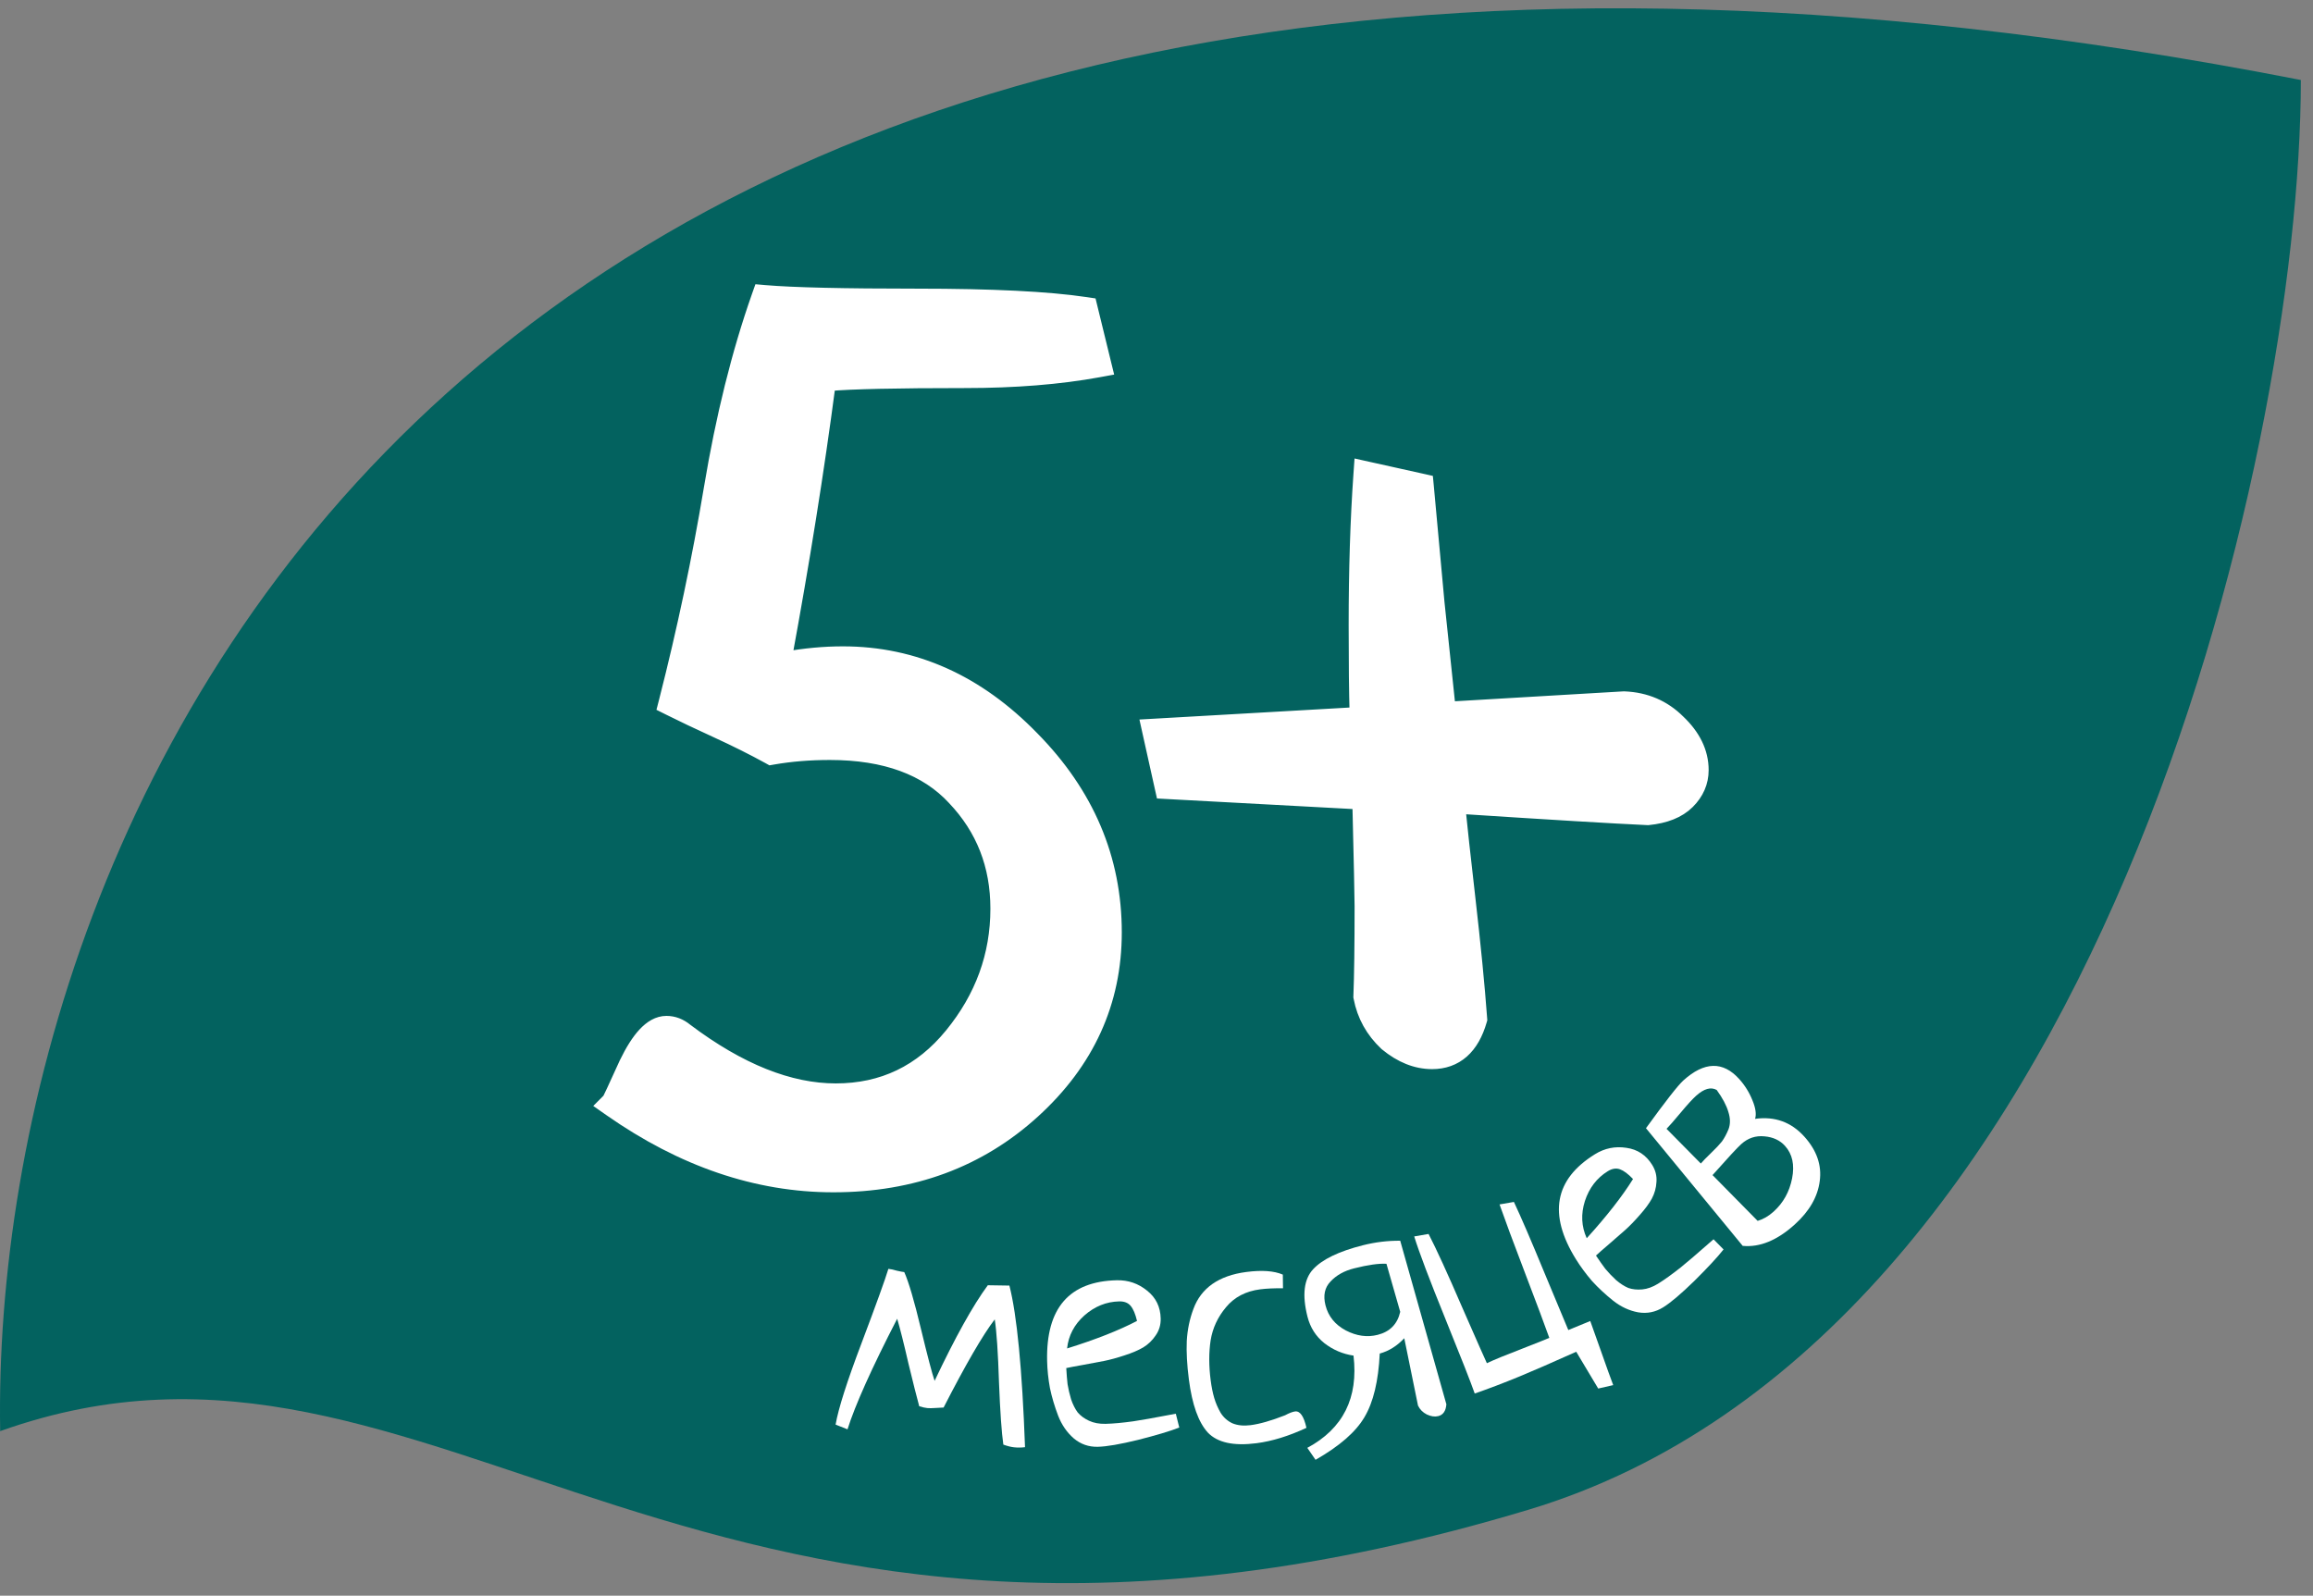
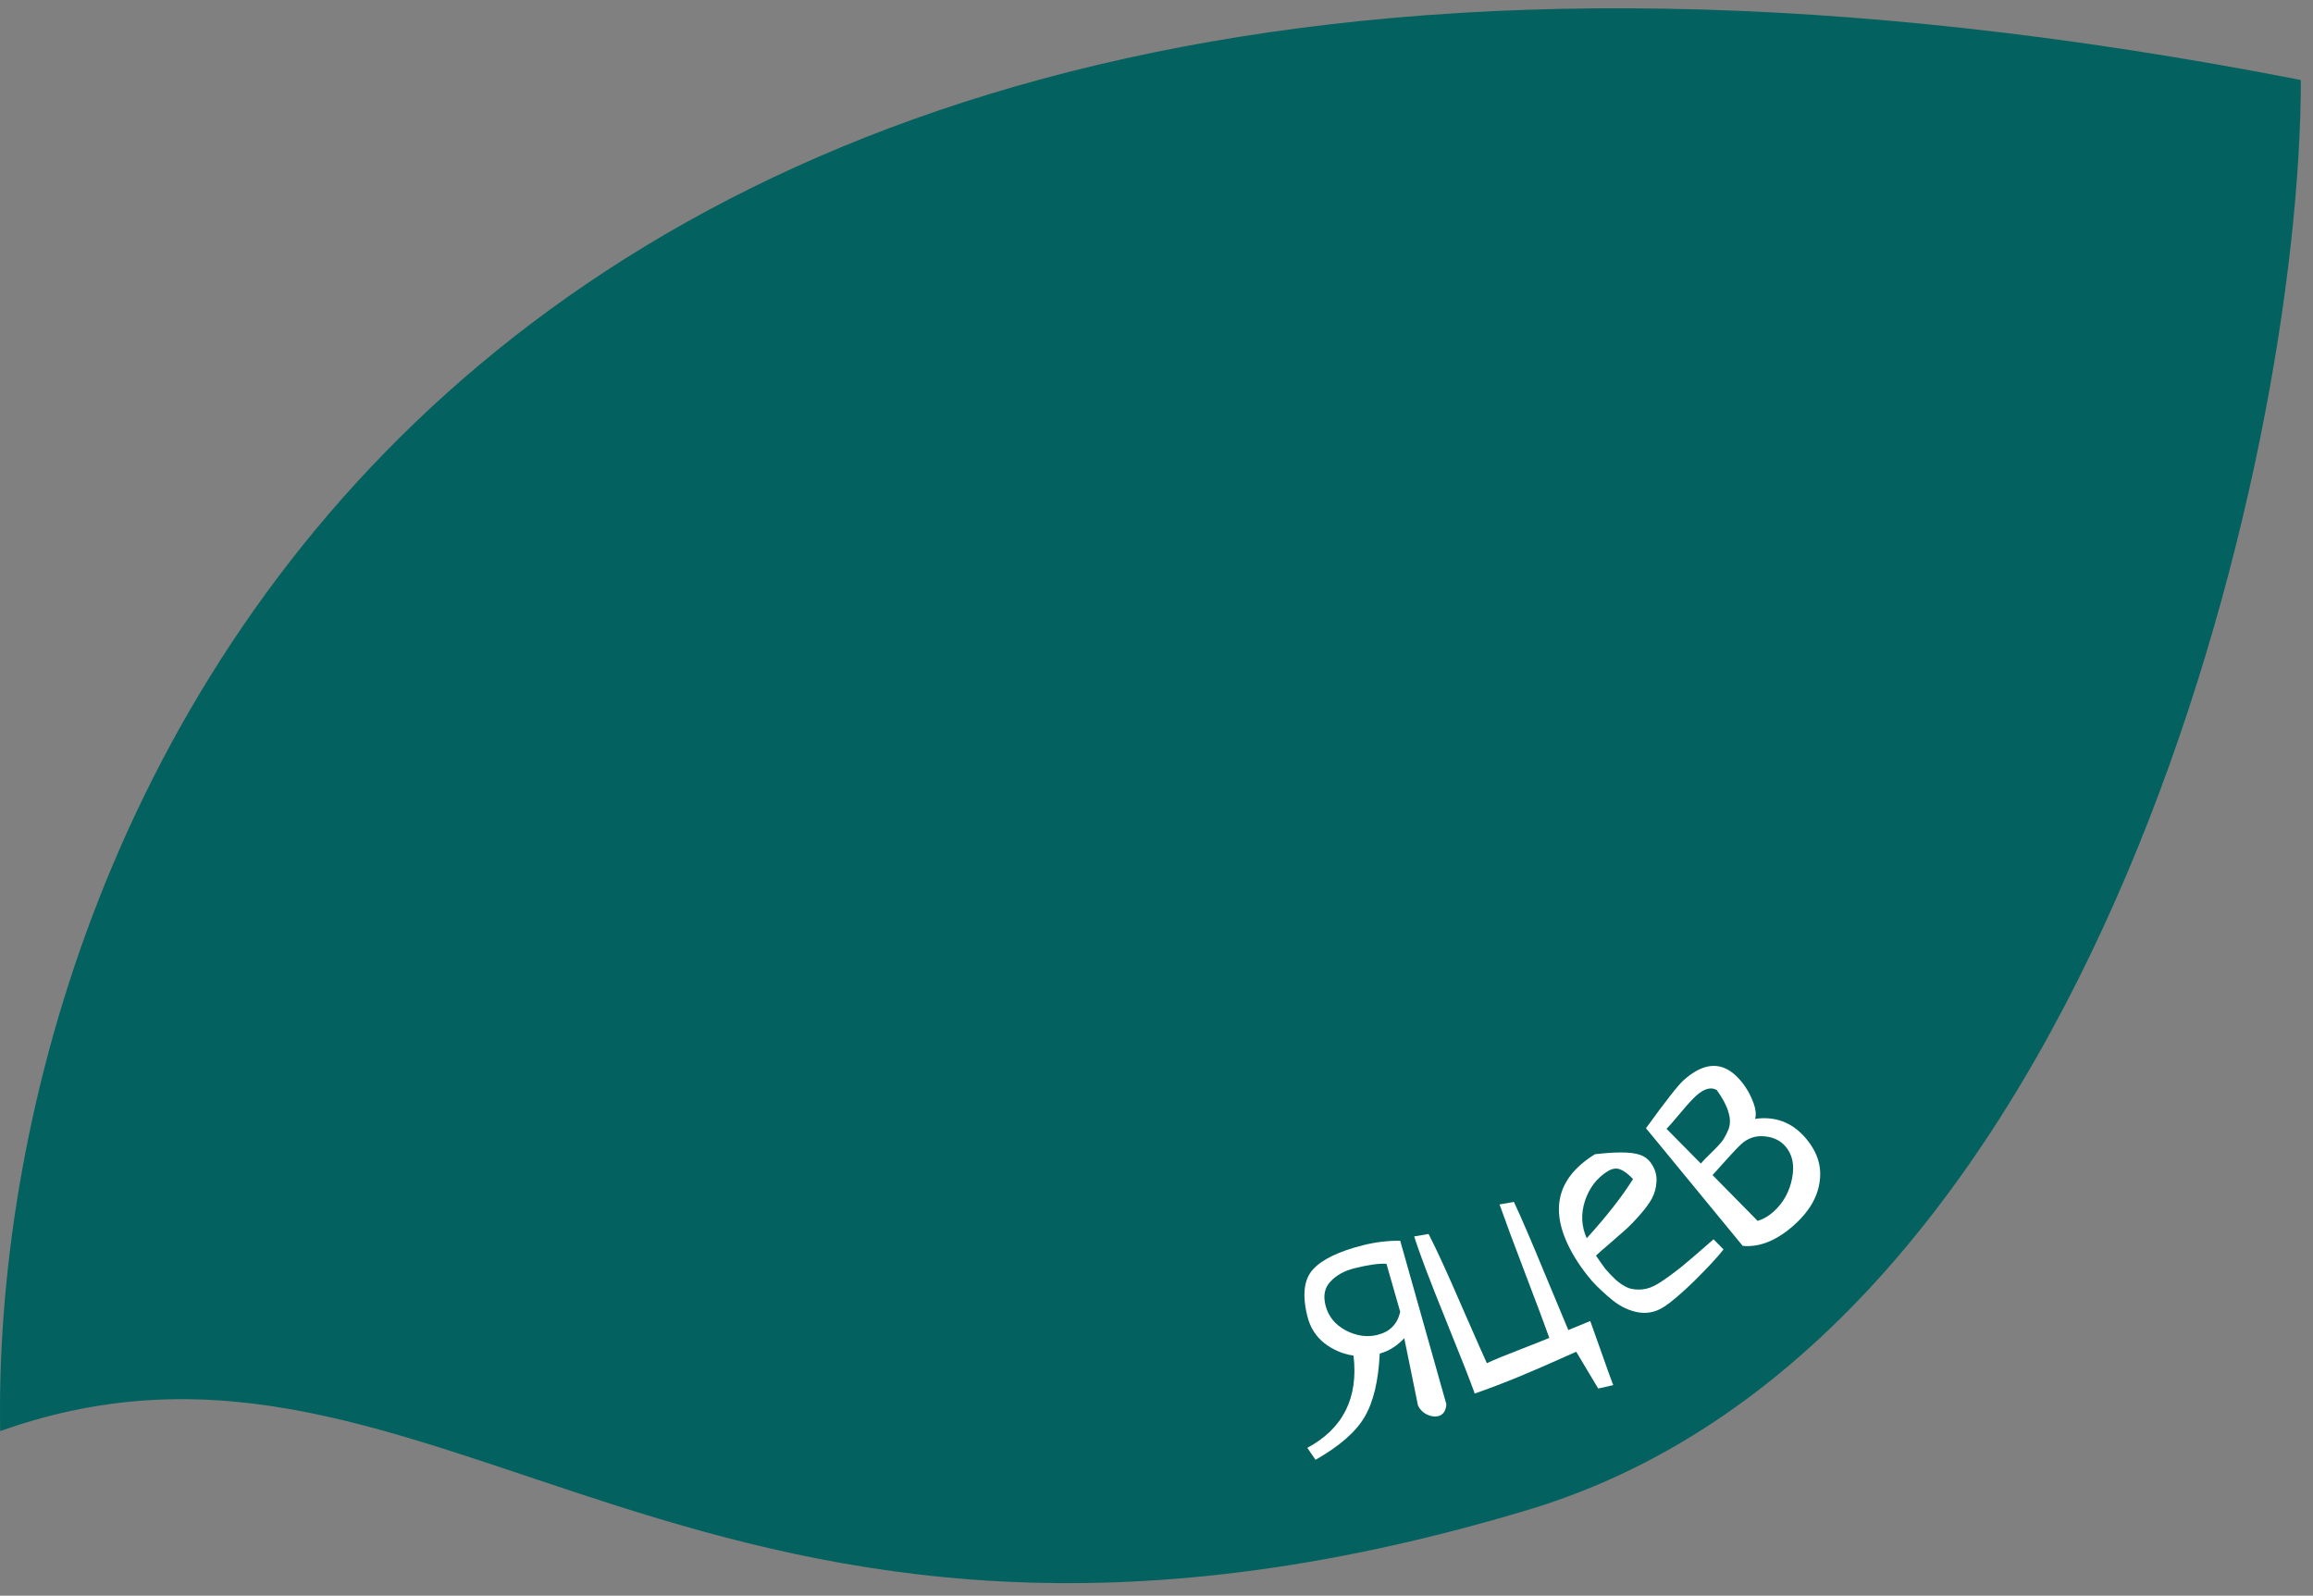
<svg xmlns="http://www.w3.org/2000/svg" width="158" height="109" viewBox="0 0 158 109" fill="none">
  <rect x="0" y="0" width="158" height="109" fill="#808080" stroke="none" />
  <path d="M157.169 5.464C29.721 -19.434 -0.705 56.618 0.012 97.757C30.152 87.025 47.374 120.293 104.425 103.123C143.022 91.506 157.169 31.578 157.169 5.464Z" fill="#03625F" />
-   <path d="M74.533 21.101L74.459 20.798L74.151 20.752C71.581 20.37 67.75 20.181 62.675 20.181C57.603 20.181 54.143 20.1 52.278 19.94L51.92 19.909L51.8 20.248C50.441 24.108 49.357 28.476 48.544 33.352C47.737 38.193 46.715 43.035 45.478 47.877L45.385 48.239L45.72 48.406C46.589 48.841 47.673 49.356 48.97 49.95C50.256 50.54 51.432 51.128 52.5 51.715L52.642 51.794L52.803 51.766C54.014 51.555 55.309 51.449 56.688 51.449C60.486 51.449 63.284 52.502 65.166 54.536L65.166 54.536L65.17 54.541C67.135 56.609 68.117 59.109 68.117 62.069C68.117 65.249 67.078 68.112 64.986 70.676C62.914 73.213 60.294 74.47 57.092 74.47C53.94 74.47 50.533 73.127 46.862 70.362C46.468 70.037 46.017 69.858 45.523 69.858C44.963 69.858 44.465 70.168 44.031 70.632C43.594 71.099 43.173 71.773 42.759 72.628L42.759 72.628L42.754 72.639C42.376 73.475 42.087 74.106 41.886 74.534C41.786 74.749 41.709 74.91 41.654 75.019C41.63 75.068 41.611 75.103 41.598 75.127L41.244 75.482L41.697 75.799C46.617 79.243 51.697 80.98 56.931 80.98C62.322 80.98 66.886 79.299 70.593 75.924C74.297 72.551 76.165 68.464 76.165 63.688C76.165 58.649 74.277 54.22 70.531 50.418C66.787 46.564 62.464 44.615 57.578 44.615C56.298 44.615 54.981 44.737 53.627 44.98C54.841 38.397 55.837 32.153 56.614 26.248C58.144 26.113 61.234 26.044 65.911 26.044C69.33 26.044 72.38 25.8 75.057 25.308L75.54 25.219L75.423 24.742L74.533 21.101ZM93.478 32.005L92.953 31.888L92.915 32.425C92.698 35.512 92.59 38.948 92.59 42.733C92.59 45.31 92.612 47.323 92.656 48.768L78.95 49.551L78.405 49.582L78.523 50.115L79.332 53.756L79.409 54.099L79.76 54.118L92.843 54.823C92.944 58.983 92.995 61.341 92.995 61.907C92.995 64.603 92.968 66.645 92.914 68.039L92.912 68.091L92.922 68.143C93.156 69.375 93.746 70.433 94.678 71.308L94.689 71.318L94.701 71.327C95.682 72.135 96.727 72.566 97.828 72.566C98.628 72.566 99.328 72.324 99.895 71.822C100.453 71.328 100.847 70.612 101.105 69.723L101.128 69.643L101.122 69.56C100.959 67.34 100.689 64.582 100.311 61.288C99.985 58.445 99.76 56.392 99.635 55.124C105.919 55.535 110.219 55.793 112.532 55.898L112.565 55.9L112.599 55.897C113.74 55.782 114.666 55.433 115.308 54.792C115.926 54.174 116.253 53.439 116.253 52.603C116.253 51.37 115.693 50.258 114.656 49.277C113.654 48.277 112.41 47.748 110.953 47.69L110.93 47.689L110.907 47.69L98.969 48.392C98.839 47.197 98.586 44.783 98.208 41.15C97.831 36.999 97.588 34.356 97.48 33.222L97.448 32.887L97.119 32.813L93.478 32.005Z" fill="white" stroke="white" stroke-width="0.928" />
-   <path d="M67.477 87.793L68.952 87.816C69.467 89.825 69.823 93.504 70.019 98.854C69.769 98.886 69.523 98.889 69.279 98.864C69.064 98.842 68.817 98.78 68.538 98.678C68.42 97.869 68.321 96.454 68.241 94.433C68.177 92.413 68.08 90.976 67.951 90.123C67.13 91.196 65.965 93.204 64.457 96.146C64.355 96.15 64.173 96.16 63.911 96.176C63.663 96.194 63.474 96.196 63.345 96.183C63.188 96.166 63.004 96.125 62.793 96.06C62.625 95.449 62.379 94.474 62.055 93.137C61.746 91.787 61.49 90.768 61.286 90.081C59.544 93.462 58.413 95.981 57.893 97.635L57.08 97.312C57.265 96.23 57.856 94.373 58.855 91.74C59.854 89.092 60.465 87.403 60.685 86.673C60.857 86.691 61.048 86.733 61.259 86.798C61.485 86.85 61.656 86.883 61.77 86.894C62.076 87.578 62.455 88.87 62.909 90.771C63.364 92.658 63.676 93.842 63.843 94.323C65.254 91.341 66.465 89.165 67.477 87.793Z" fill="white" />
-   <path d="M80.319 96.568L80.556 97.513C79.928 97.758 78.991 98.038 77.744 98.355C76.512 98.656 75.593 98.814 74.988 98.828C74.369 98.841 73.825 98.652 73.355 98.259C72.884 97.852 72.527 97.334 72.282 96.706C72.037 96.063 71.85 95.433 71.721 94.816C71.606 94.185 71.541 93.567 71.528 92.962C71.447 89.362 73.034 87.525 76.288 87.452C77.066 87.434 77.755 87.671 78.357 88.161C78.959 88.638 79.269 89.272 79.286 90.064C79.296 90.496 79.182 90.88 78.945 91.217C78.722 91.554 78.44 91.826 78.099 92.036C77.772 92.231 77.344 92.413 76.814 92.584C76.3 92.754 75.841 92.879 75.44 92.96C75.038 93.041 74.558 93.132 73.998 93.231C73.438 93.33 73.051 93.403 72.836 93.451C72.859 93.868 72.889 94.235 72.925 94.552C72.976 94.867 73.055 95.211 73.165 95.584C73.288 95.941 73.439 96.24 73.617 96.481C73.809 96.707 74.066 96.896 74.386 97.047C74.707 97.198 75.083 97.269 75.515 97.26C76.033 97.248 76.666 97.19 77.413 97.087C78.16 96.969 78.82 96.854 79.394 96.74C79.982 96.626 80.29 96.568 80.319 96.568ZM72.892 92.11C74.838 91.504 76.43 90.878 77.669 90.23C77.558 89.757 77.413 89.415 77.235 89.202C77.058 88.99 76.796 88.888 76.45 88.896C75.572 88.916 74.779 89.236 74.073 89.857C73.381 90.478 72.987 91.229 72.892 92.11Z" fill="white" />
-   <path d="M87.629 87.066L87.641 88.001C87.03 87.993 86.51 88.016 86.082 88.072C85.096 88.199 84.32 88.604 83.755 89.287C83.188 89.956 82.835 90.713 82.697 91.559C82.572 92.388 82.573 93.296 82.7 94.282C82.759 94.739 82.84 95.142 82.943 95.492C83.047 95.842 83.192 96.179 83.379 96.503C83.58 96.826 83.851 97.067 84.191 97.226C84.544 97.37 84.956 97.411 85.427 97.35C86.056 97.269 86.84 97.044 87.78 96.676C88.066 96.523 88.294 96.436 88.465 96.413C88.808 96.369 89.067 96.743 89.242 97.533C88.036 98.096 86.897 98.446 85.826 98.584C84.269 98.785 83.163 98.543 82.508 97.858C81.865 97.156 81.434 95.948 81.212 94.234C81.083 93.234 81.035 92.354 81.068 91.595C81.113 90.819 81.266 90.088 81.526 89.4C81.784 88.699 82.212 88.135 82.811 87.71C83.424 87.282 84.201 87.007 85.144 86.886C86.202 86.749 87.03 86.809 87.629 87.066Z" fill="white" />
  <path d="M95.648 84.752L98.801 95.923C98.767 96.378 98.583 96.647 98.248 96.732C98.01 96.792 97.748 96.754 97.461 96.618C97.189 96.479 96.989 96.277 96.863 96.012L95.925 91.412C95.433 91.938 94.875 92.287 94.25 92.459C94.16 94.339 93.812 95.786 93.207 96.801C92.615 97.812 91.501 98.784 89.864 99.717L89.302 98.9C91.748 97.585 92.8 95.484 92.458 92.599C91.717 92.489 91.051 92.204 90.46 91.744C89.882 91.281 89.5 90.679 89.313 89.939C88.939 88.459 89.068 87.379 89.699 86.7C90.33 86.02 91.462 85.475 93.096 85.062C93.948 84.847 94.799 84.744 95.648 84.752ZM95.648 89.61L94.708 86.327C94.18 86.296 93.442 86.401 92.492 86.641C91.822 86.81 91.288 87.108 90.89 87.535C90.49 87.948 90.374 88.49 90.543 89.161C90.733 89.915 91.198 90.489 91.936 90.882C92.67 91.261 93.394 91.361 94.106 91.181C94.944 90.969 95.458 90.446 95.648 89.61Z" fill="white" />
  <path d="M100.738 95.189C100.476 94.439 99.807 92.737 98.73 90.08C97.647 87.41 96.938 85.537 96.604 84.459L97.585 84.289C98.117 85.317 98.885 86.994 99.89 89.323C100.908 91.645 101.467 92.91 101.568 93.118C101.762 93.022 102.086 92.882 102.539 92.695C102.859 92.564 103.328 92.379 103.946 92.14C104.577 91.895 105.02 91.721 105.273 91.617L105.832 91.387C105.533 90.545 104.982 89.073 104.18 86.973C103.373 84.86 102.791 83.293 102.433 82.272L103.414 82.102C103.895 83.119 104.598 84.753 105.525 87.004C106.464 89.25 107 90.533 107.131 90.853L108.63 90.236C108.77 90.615 109.019 91.314 109.377 92.335C109.735 93.356 110.008 94.116 110.198 94.614L109.173 94.849L107.671 92.336C105.962 93.102 104.68 93.66 103.828 94.011C102.695 94.477 101.665 94.869 100.738 95.189Z" fill="white" />
-   <path d="M117.051 84.653L117.735 85.347C117.318 85.877 116.652 86.594 115.739 87.499C114.83 88.385 114.119 88.987 113.604 89.305C113.078 89.631 112.512 89.745 111.908 89.644C111.296 89.532 110.725 89.267 110.196 88.85C109.658 88.42 109.178 87.973 108.753 87.507C108.334 87.021 107.965 86.521 107.646 86.007C105.749 82.946 106.184 80.558 108.951 78.843C109.613 78.433 110.327 78.287 111.095 78.405C111.855 78.51 112.443 78.899 112.861 79.573C113.088 79.94 113.185 80.329 113.152 80.74C113.13 81.143 113.026 81.521 112.838 81.874C112.655 82.208 112.379 82.583 112.009 82.998C111.652 83.406 111.321 83.747 111.016 84.02C110.711 84.294 110.342 84.616 109.91 84.985C109.478 85.354 109.182 85.614 109.021 85.765C109.253 86.112 109.465 86.413 109.657 86.668C109.86 86.914 110.104 87.17 110.387 87.435C110.674 87.681 110.956 87.862 111.232 87.979C111.513 88.076 111.829 88.109 112.182 88.077C112.535 88.044 112.895 87.914 113.262 87.687C113.703 87.414 114.219 87.043 114.81 86.575C115.394 86.095 115.904 85.66 116.341 85.271C116.79 84.874 117.026 84.668 117.051 84.653ZM108.389 84.581C109.758 83.071 110.812 81.723 111.551 80.537C111.215 80.186 110.917 79.964 110.656 79.871C110.395 79.779 110.118 79.823 109.824 80.005C109.077 80.468 108.557 81.147 108.264 82.04C107.982 82.926 108.024 83.773 108.389 84.581Z" fill="white" />
+   <path d="M117.051 84.653L117.735 85.347C117.318 85.877 116.652 86.594 115.739 87.499C114.83 88.385 114.119 88.987 113.604 89.305C113.078 89.631 112.512 89.745 111.908 89.644C111.296 89.532 110.725 89.267 110.196 88.85C109.658 88.42 109.178 87.973 108.753 87.507C108.334 87.021 107.965 86.521 107.646 86.007C105.749 82.946 106.184 80.558 108.951 78.843C111.855 78.51 112.443 78.899 112.861 79.573C113.088 79.94 113.185 80.329 113.152 80.74C113.13 81.143 113.026 81.521 112.838 81.874C112.655 82.208 112.379 82.583 112.009 82.998C111.652 83.406 111.321 83.747 111.016 84.02C110.711 84.294 110.342 84.616 109.91 84.985C109.478 85.354 109.182 85.614 109.021 85.765C109.253 86.112 109.465 86.413 109.657 86.668C109.86 86.914 110.104 87.17 110.387 87.435C110.674 87.681 110.956 87.862 111.232 87.979C111.513 88.076 111.829 88.109 112.182 88.077C112.535 88.044 112.895 87.914 113.262 87.687C113.703 87.414 114.219 87.043 114.81 86.575C115.394 86.095 115.904 85.66 116.341 85.271C116.79 84.874 117.026 84.668 117.051 84.653ZM108.389 84.581C109.758 83.071 110.812 81.723 111.551 80.537C111.215 80.186 110.917 79.964 110.656 79.871C110.395 79.779 110.118 79.823 109.824 80.005C109.077 80.468 108.557 81.147 108.264 82.04C107.982 82.926 108.024 83.773 108.389 84.581Z" fill="white" />
  <path d="M112.436 77.066C113.776 75.218 114.627 74.13 114.991 73.802C116.425 72.509 117.696 72.478 118.805 73.708C119.191 74.136 119.493 74.621 119.709 75.162C119.927 75.684 119.987 76.105 119.889 76.426C121.235 76.241 122.356 76.645 123.253 77.64C124.102 78.582 124.453 79.594 124.305 80.678C124.168 81.752 123.597 82.742 122.591 83.649C121.393 84.73 120.21 85.214 119.043 85.103L112.436 77.066ZM116.983 80.269L120.064 83.396C120.448 83.284 120.81 83.073 121.153 82.764C121.816 82.166 122.238 81.407 122.418 80.489C122.598 79.57 122.437 78.832 121.935 78.276C121.588 77.891 121.12 77.673 120.531 77.622C119.932 77.561 119.403 77.737 118.943 78.152C118.676 78.393 118.022 79.099 116.983 80.269ZM113.841 77.108L116.182 79.478C116.323 79.312 116.555 79.074 116.877 78.764C117.199 78.455 117.447 78.192 117.621 77.977C117.786 77.751 117.938 77.468 118.078 77.128C118.208 76.778 118.203 76.385 118.062 75.95C117.932 75.504 117.667 75.006 117.268 74.455C116.871 74.231 116.4 74.364 115.855 74.856C115.609 75.078 115.257 75.463 114.801 76.01C114.344 76.558 114.024 76.924 113.841 77.108Z" fill="white" />
</svg>